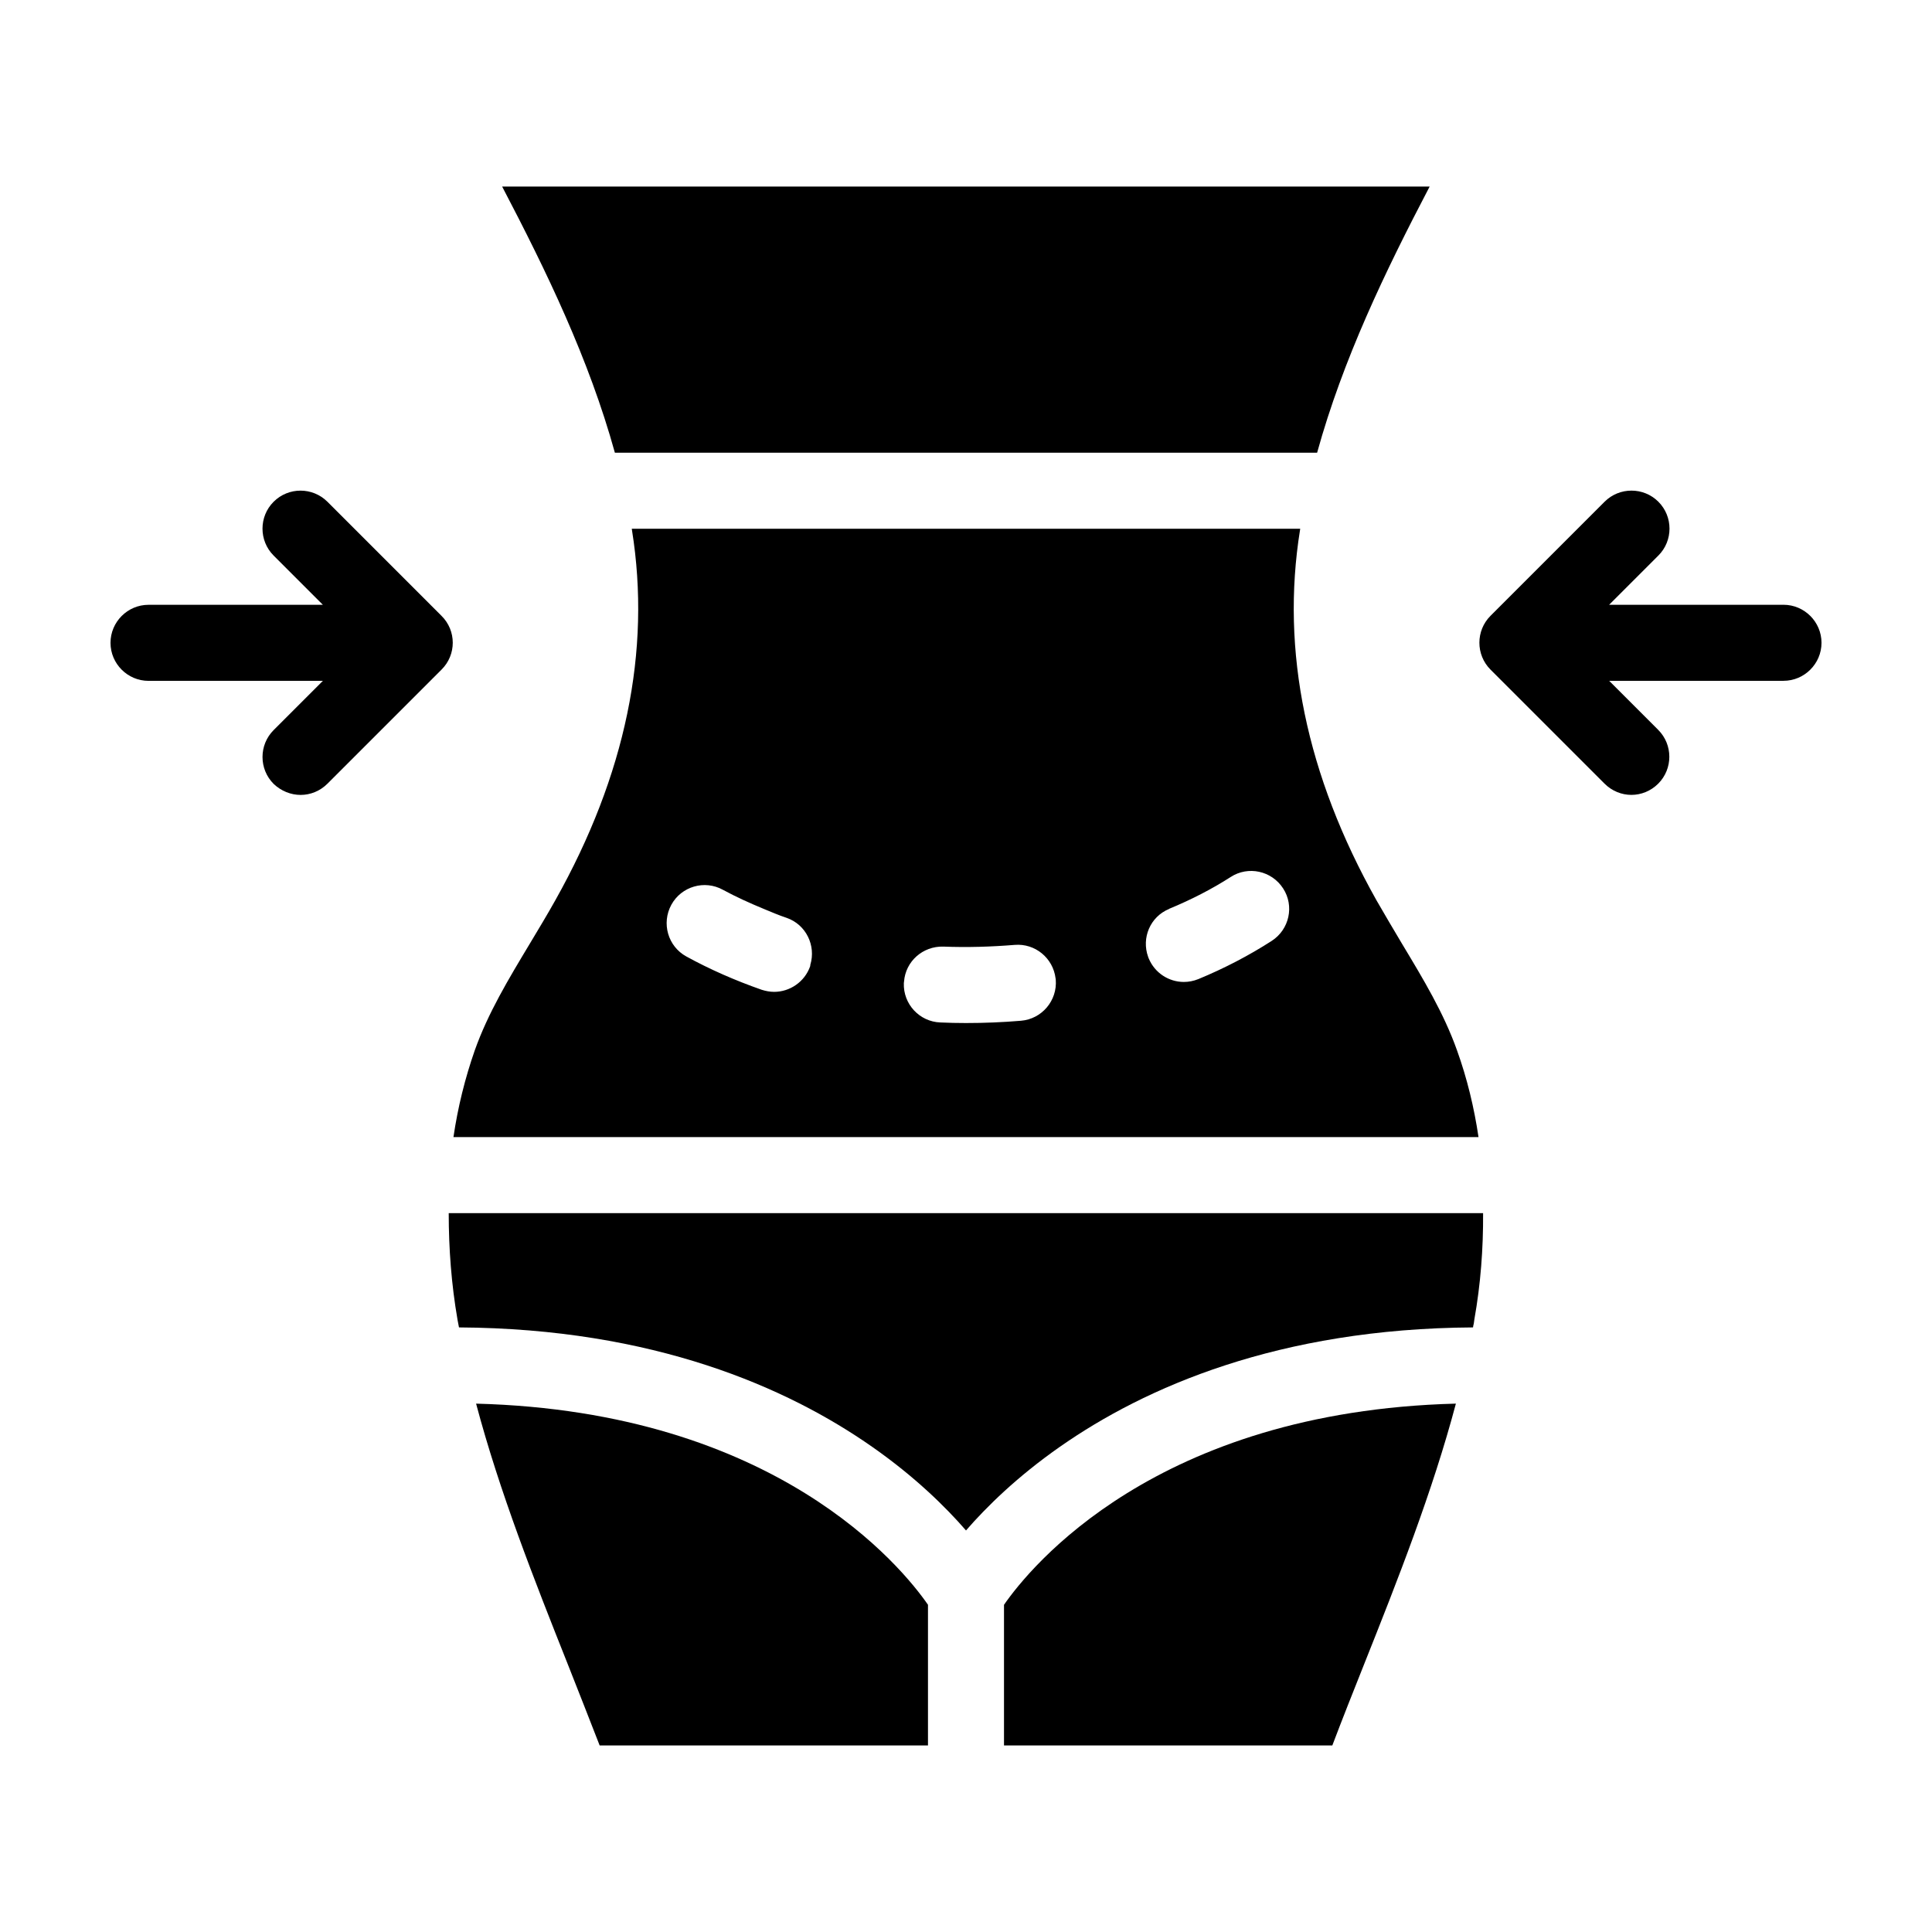
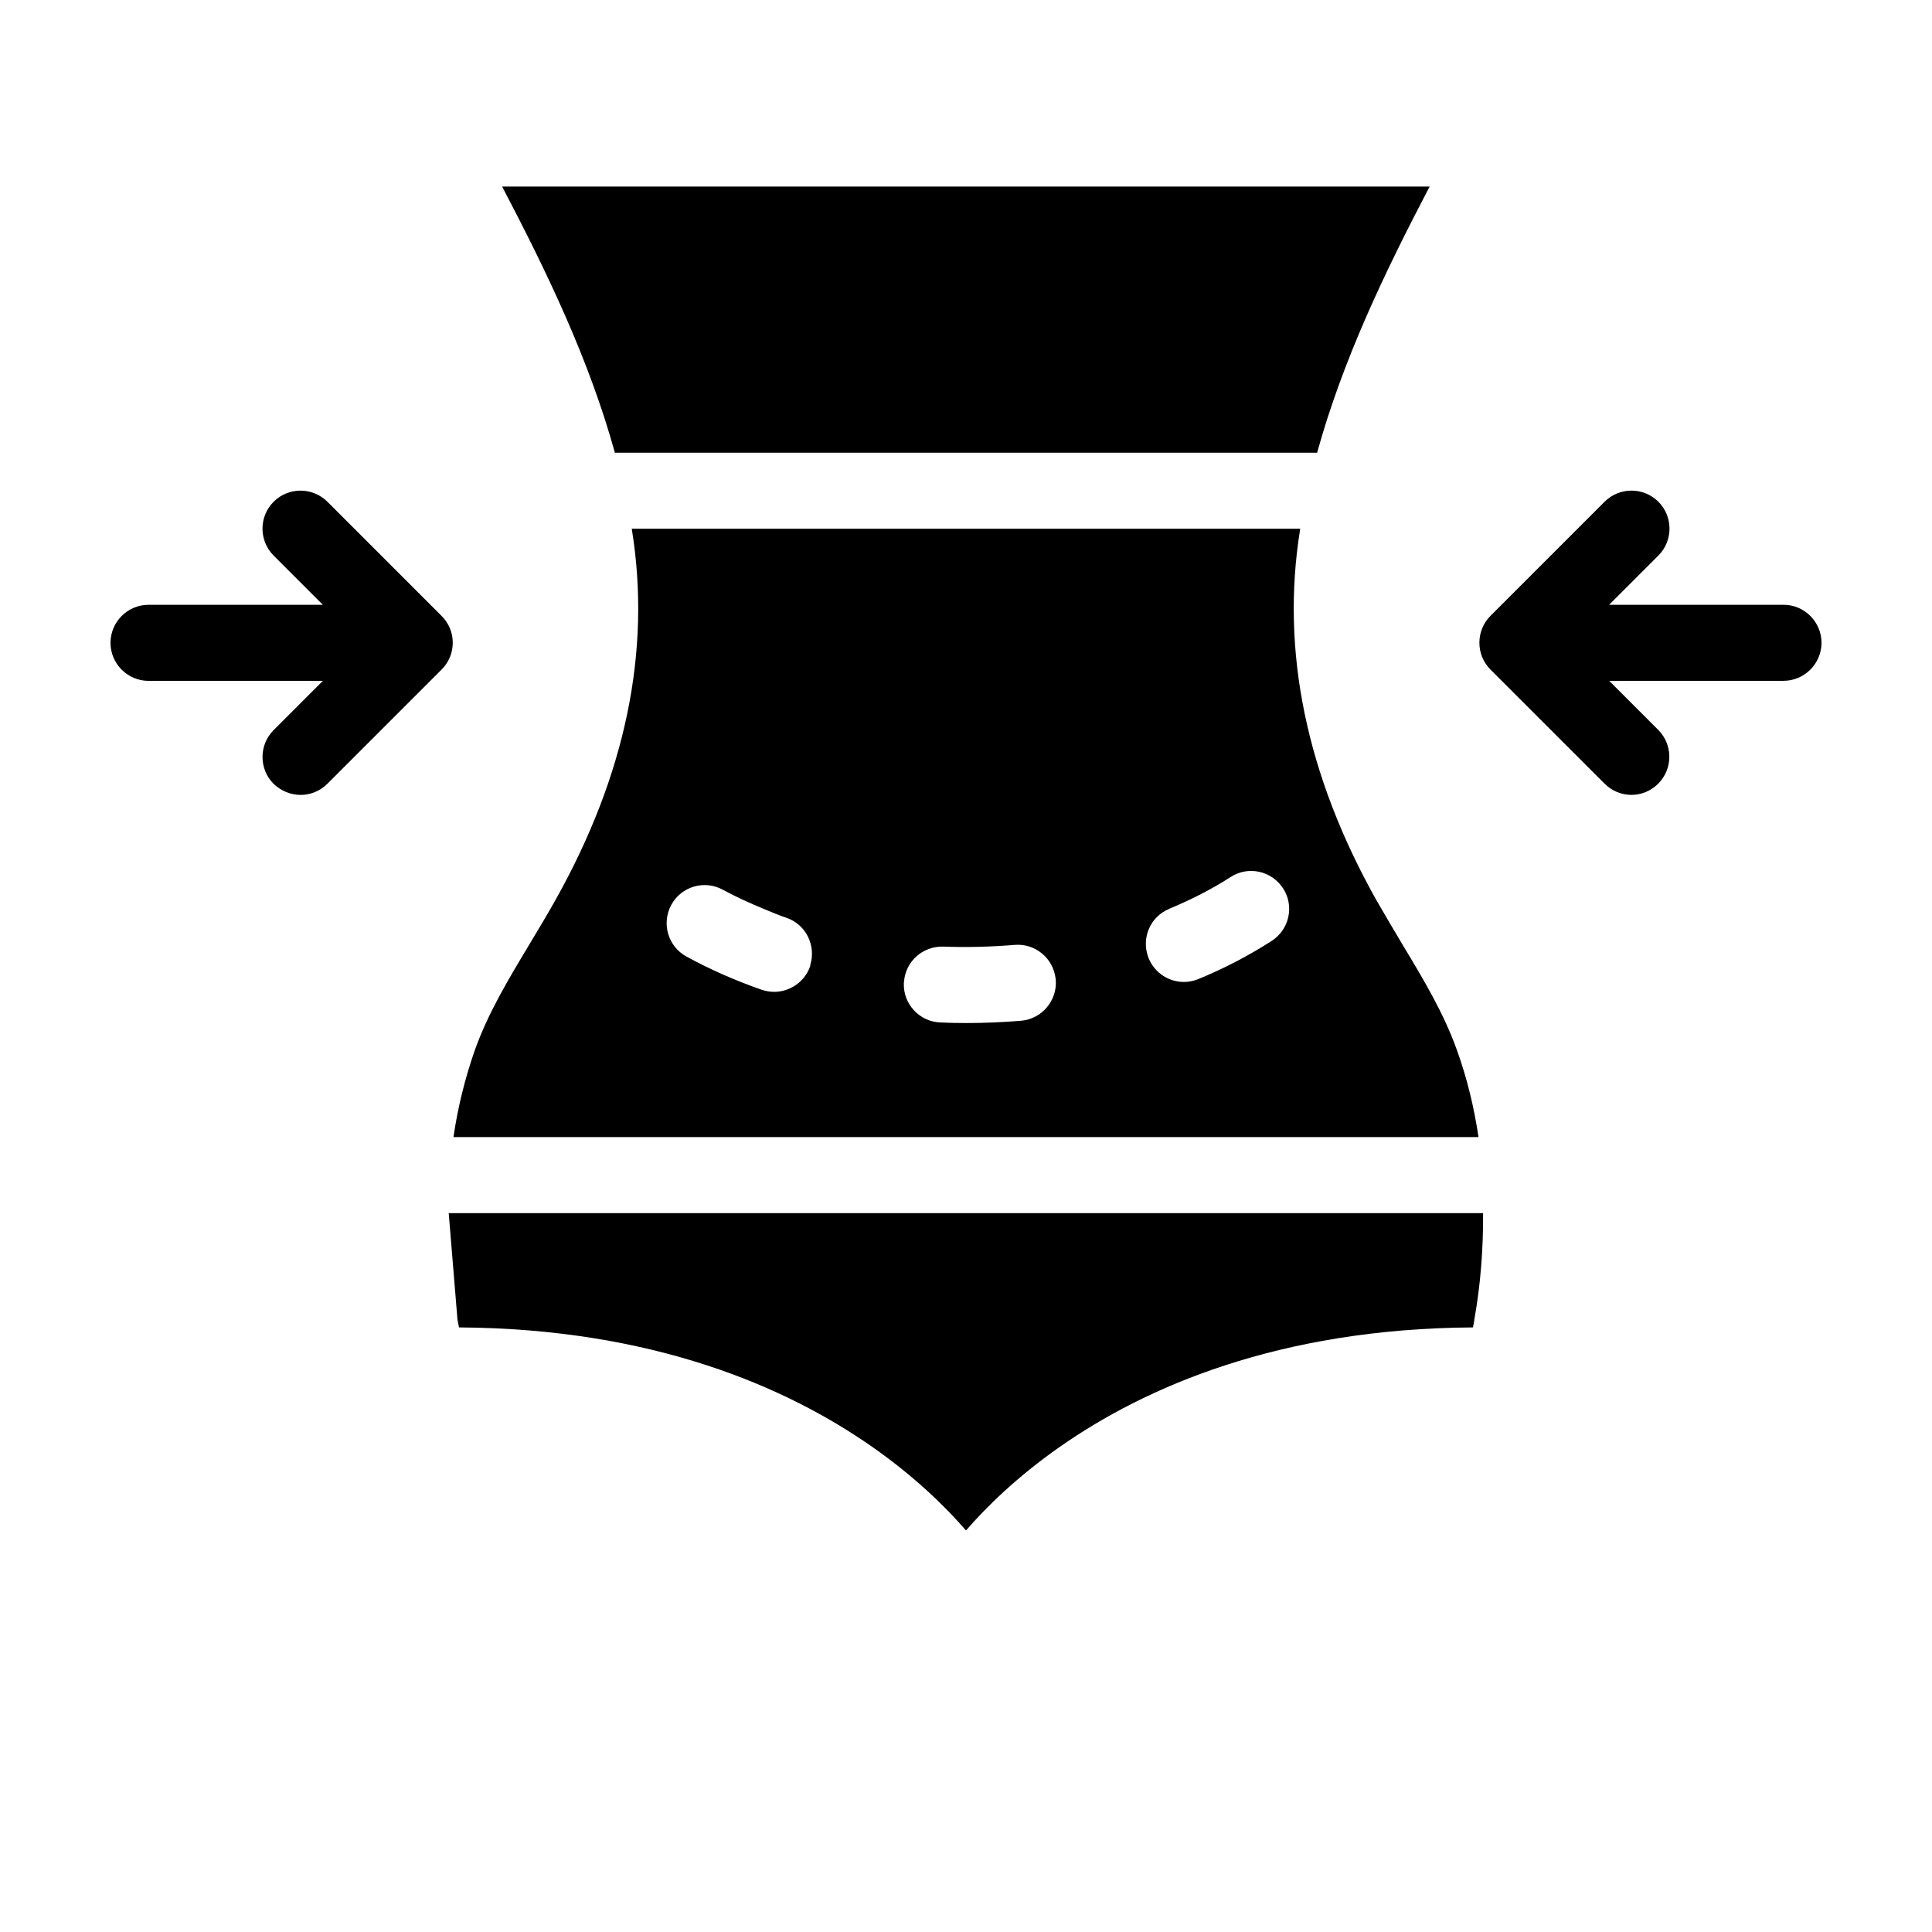
<svg xmlns="http://www.w3.org/2000/svg" fill="#000000" width="800px" height="800px" version="1.1" viewBox="144 144 512 512">
  <g>
-     <path d="m270.17 515.98c6.195 23.328 15.367 46.602 24.383 69.273 2.82 7.152 5.644 14.309 8.363 21.312l87.008-0.004v-37.281c-6.801-9.824-40.152-51.234-119.75-53.301z" />
    <path d="m493.05 263.97c6.852-24.789 18.035-48.012 29.824-70.535l-245.8 0.004c11.789 22.52 23.023 45.746 29.875 70.535z" />
-     <path d="m265.23 493.66 0.203 1.059c0.051 0.352 0.152 0.707 0.203 1.059 25.844 0.152 47.559 4.133 65.645 10.027 36.172 11.789 57.887 31.285 68.719 43.781 10.832-12.496 32.547-31.992 68.719-43.781 18.086-5.894 39.801-9.875 65.645-10.027 0.051-0.352 0.102-0.707 0.203-1.008l0.152-1.109c1.664-9.32 2.367-18.742 2.316-28.164h-274.12c0 9.422 0.707 18.844 2.32 28.164z" />
+     <path d="m265.23 493.66 0.203 1.059c0.051 0.352 0.152 0.707 0.203 1.059 25.844 0.152 47.559 4.133 65.645 10.027 36.172 11.789 57.887 31.285 68.719 43.781 10.832-12.496 32.547-31.992 68.719-43.781 18.086-5.894 39.801-9.875 65.645-10.027 0.051-0.352 0.102-0.707 0.203-1.008l0.152-1.109c1.664-9.32 2.367-18.742 2.316-28.164h-274.12z" />
    <path d="m530.13 422.37c-3.527-9.926-8.918-18.844-14.609-28.312-2.266-3.828-4.535-7.609-6.75-11.488-18.59-33.102-25.391-66.102-20.254-98.09 0-0.102 0.051-0.25 0.051-0.352l-177.14-0.004c0 0.102 0.051 0.25 0.051 0.352 5.141 32.043-1.715 64.992-20.305 98.09-2.168 3.879-4.484 7.707-6.75 11.488-5.691 9.473-11.082 18.391-14.609 28.312-2.57 7.356-4.484 15.062-5.644 22.973h271.65c-1.156-7.805-3.023-15.562-5.691-22.969zm-171.39-22.672c0 0.102 0 0.25-0.051 0.402-1.461 4.133-5.391 6.75-9.523 6.75-1.109 0-2.215-0.203-3.324-0.555-7.055-2.469-13.805-5.441-19.949-8.816-4.887-2.672-6.648-8.816-3.981-13.703 2.672-4.887 8.816-6.648 13.652-3.981 3.426 1.863 7.106 3.527 10.883 5.09 1.965 0.805 3.93 1.664 6.047 2.367 5.086 1.766 7.805 7.309 6.246 12.445zm55.82 14.812c-4.785 0.402-9.672 0.605-14.559 0.605-2.266 0-4.535-0.051-6.801-0.152-5.543-0.203-9.875-4.887-9.672-10.43 0-0.152 0.051-0.25 0.051-0.402 0.402-5.34 4.938-9.422 10.43-9.27 6.297 0.25 12.695 0.051 18.895-0.453 5.391-0.453 10.176 3.477 10.832 8.867 0 0.102 0.051 0.203 0.051 0.352 0.445 5.543-3.684 10.43-9.227 10.883zm66.453-21.16c-5.945 3.828-12.496 7.254-19.445 10.125-1.258 0.504-2.57 0.754-3.828 0.754-3.981 0-7.707-2.367-9.32-6.246-0.051-0.102-0.102-0.25-0.152-0.402-1.812-5.039 0.555-10.629 5.543-12.695l0.051-0.051c5.844-2.418 11.336-5.238 16.273-8.414 4.637-3.023 10.883-1.664 13.906 3.023 3.019 4.637 1.656 10.883-3.027 13.906z" />
-     <path d="m410.07 569.28v37.281h87.008c2.672-7.055 5.492-14.156 8.363-21.363 9.02-22.621 18.188-45.898 24.383-69.223-79.551 2.07-112.9 43.43-119.75 53.305z" />
    <path d="m616.64 304.27h-46.199l13.047-13.047c3.93-3.93 3.93-10.328 0-14.258s-10.328-3.93-14.258 0l-30.23 30.23c-3.93 3.93-3.93 10.328 0 14.258l30.23 30.23c1.965 1.961 4.535 2.969 7.106 2.969 2.57 0 5.141-1.008 7.106-2.973 3.93-3.93 3.93-10.328 0-14.258l-13-13h46.199c5.543 0 10.078-4.535 10.078-10.078-0.004-5.539-4.535-10.074-10.078-10.074z" />
    <path d="m261 307.2-30.23-30.23c-3.93-3.93-10.328-3.93-14.258 0-3.93 3.93-3.93 10.328 0 14.258l13.051 13.051h-46.199c-5.543 0-10.078 4.535-10.078 10.078 0 5.543 4.535 10.078 10.078 10.078h46.199l-13.047 13.047c-3.93 3.93-3.93 10.328 0 14.258 2.016 1.914 4.586 2.922 7.152 2.922 2.57 0 5.141-1.008 7.106-2.973l30.23-30.23c3.977-3.93 3.977-10.328-0.004-14.258z" />
  </g>
</svg>